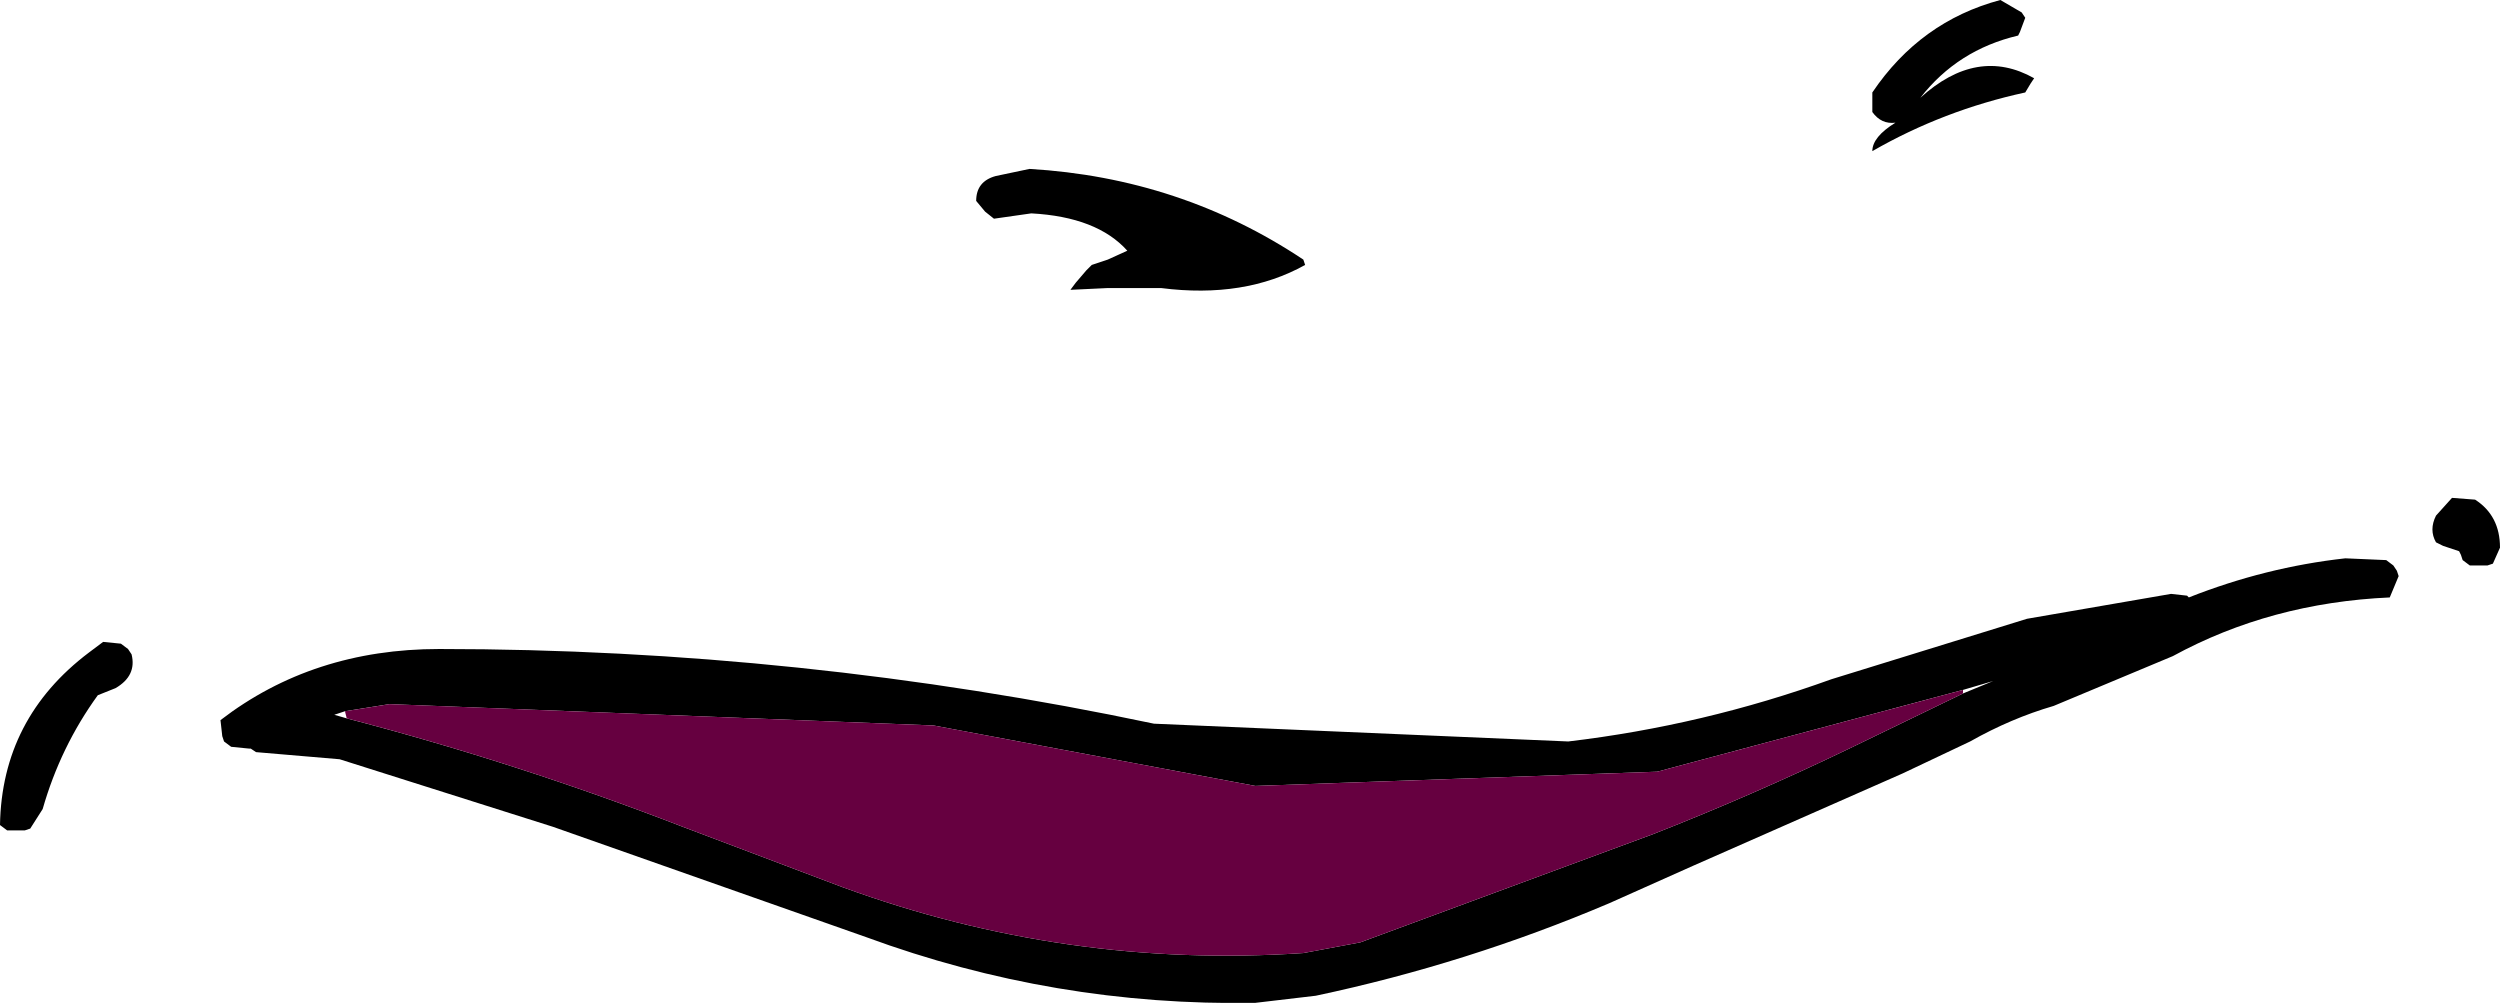
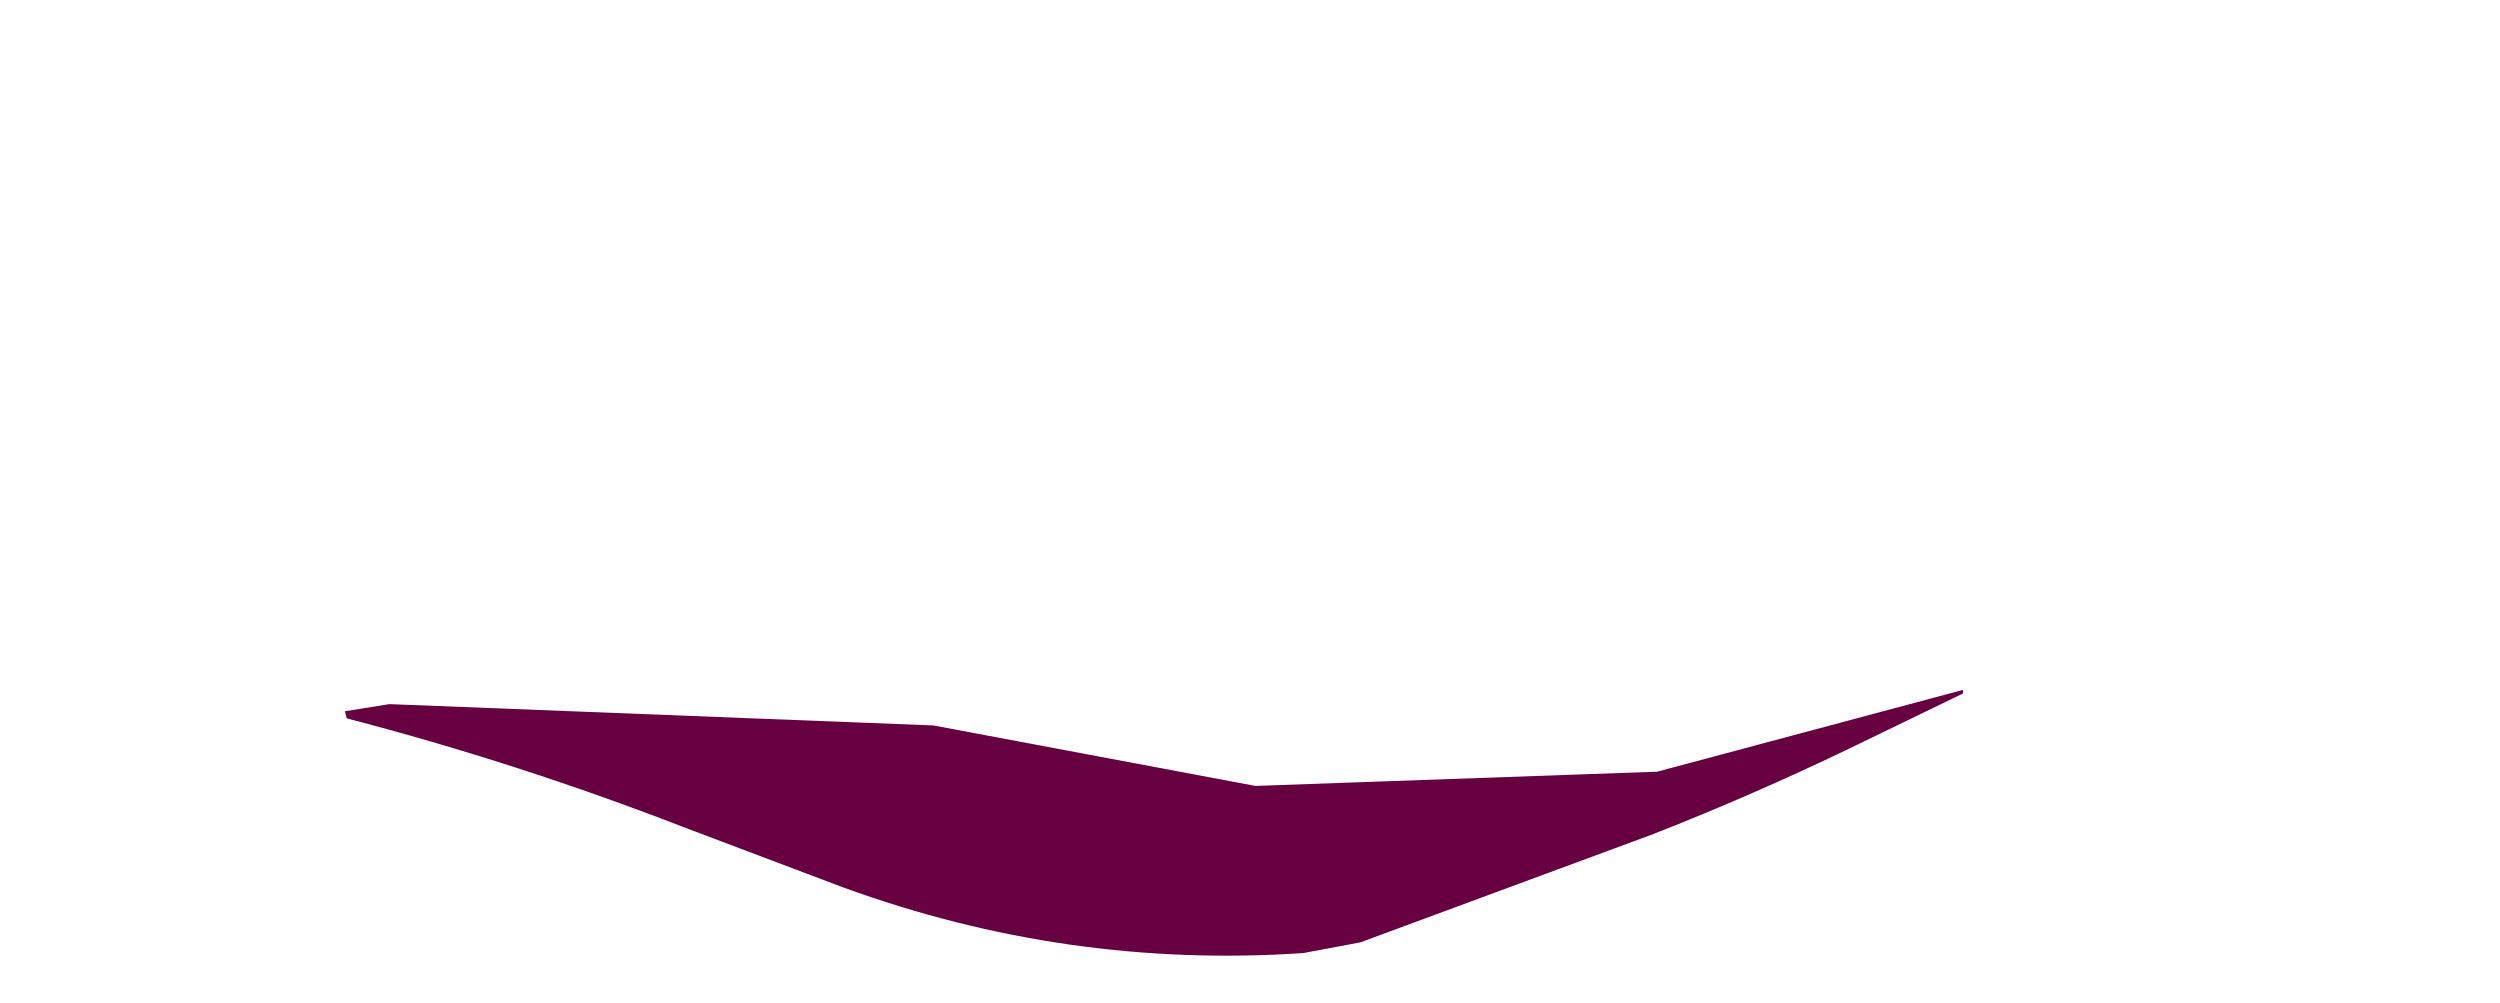
<svg xmlns="http://www.w3.org/2000/svg" height="28.2px" width="70.3px">
  <g transform="matrix(1.0, 0.0, 0.0, 1.0, 12.2, 5.45)">
-     <path d="M40.45 -2.7 L40.45 -2.85 Q41.8 -4.85 44.05 -5.45 L44.65 -5.1 44.75 -4.95 44.6 -4.55 44.55 -4.45 Q42.85 -4.05 41.8 -2.7 43.4 -4.15 45.0 -3.25 L44.9 -3.1 44.75 -2.85 Q42.45 -2.35 40.45 -1.2 40.45 -1.6 41.1 -2.0 40.7 -1.95 40.45 -2.3 L40.45 -2.7 M16.75 -0.7 Q21.0 -0.45 24.45 1.85 L24.5 2.0 Q22.8 2.95 20.45 2.65 L18.95 2.65 17.9 2.7 18.05 2.5 18.35 2.15 18.5 2.0 18.95 1.85 19.5 1.6 Q18.65 0.65 16.8 0.55 L15.75 0.7 15.5 0.5 15.25 0.2 Q15.25 -0.35 15.8 -0.5 L16.75 -0.7 M55.25 10.75 L55.0 11.35 Q51.65 11.5 48.9 13.0 L45.55 14.4 Q44.35 14.75 43.2 15.4 L41.3 16.3 35.4 18.9 33.05 19.95 Q29.05 21.65 24.8 22.55 L23.1 22.75 Q17.45 22.85 12.15 20.9 L3.35 17.8 -2.65 15.9 -5.0 15.7 -5.15 15.6 -5.2 15.6 -5.7 15.55 -5.9 15.4 -5.95 15.25 -6.0 14.8 Q-3.4 12.8 0.15 12.8 10.3 12.8 20.25 14.9 L31.9 15.4 Q35.7 14.95 39.3 13.65 L44.8 11.95 48.85 11.25 49.3 11.3 49.35 11.35 Q51.5 10.5 53.75 10.25 L54.9 10.3 55.1 10.45 55.2 10.6 55.25 10.75 M57.4 8.6 Q58.1 9.05 58.1 9.95 L57.9 10.4 57.75 10.45 57.25 10.45 57.05 10.3 57.0 10.15 56.95 10.05 56.5 9.9 56.3 9.8 Q56.1 9.45 56.3 9.05 L56.75 8.55 57.4 8.6 M43.0 14.05 L43.85 13.7 43.0 13.95 34.4 16.25 23.1 16.65 14.05 14.95 -1.25 14.35 -2.5 14.55 -2.8 14.65 -2.45 14.75 Q2.35 16.0 7.0 17.8 L11.5 19.5 Q17.8 21.8 24.45 21.35 L26.05 21.05 34.3 18.0 Q37.1 16.9 39.8 15.6 L43.0 14.05 M-11.35 17.85 L-11.5 17.9 -12.0 17.9 -12.2 17.75 Q-12.15 14.75 -9.7 12.9 L-9.3 12.6 -8.8 12.65 -8.6 12.8 -8.5 12.95 Q-8.35 13.55 -8.95 13.9 L-9.45 14.1 Q-10.5 15.55 -11.0 17.3 L-11.35 17.85" fill="#000000" fill-rule="evenodd" stroke="none" />
    <path d="M43.0 13.95 L43.0 14.05 39.8 15.6 Q37.1 16.9 34.3 18.0 L26.05 21.05 24.45 21.35 Q17.8 21.8 11.5 19.5 L7.0 17.8 Q2.35 16.0 -2.45 14.75 L-2.5 14.55 -1.25 14.35 14.05 14.95 23.1 16.65 34.4 16.25 43.0 13.95" fill="#660040" fill-rule="evenodd" stroke="none" />
  </g>
</svg>